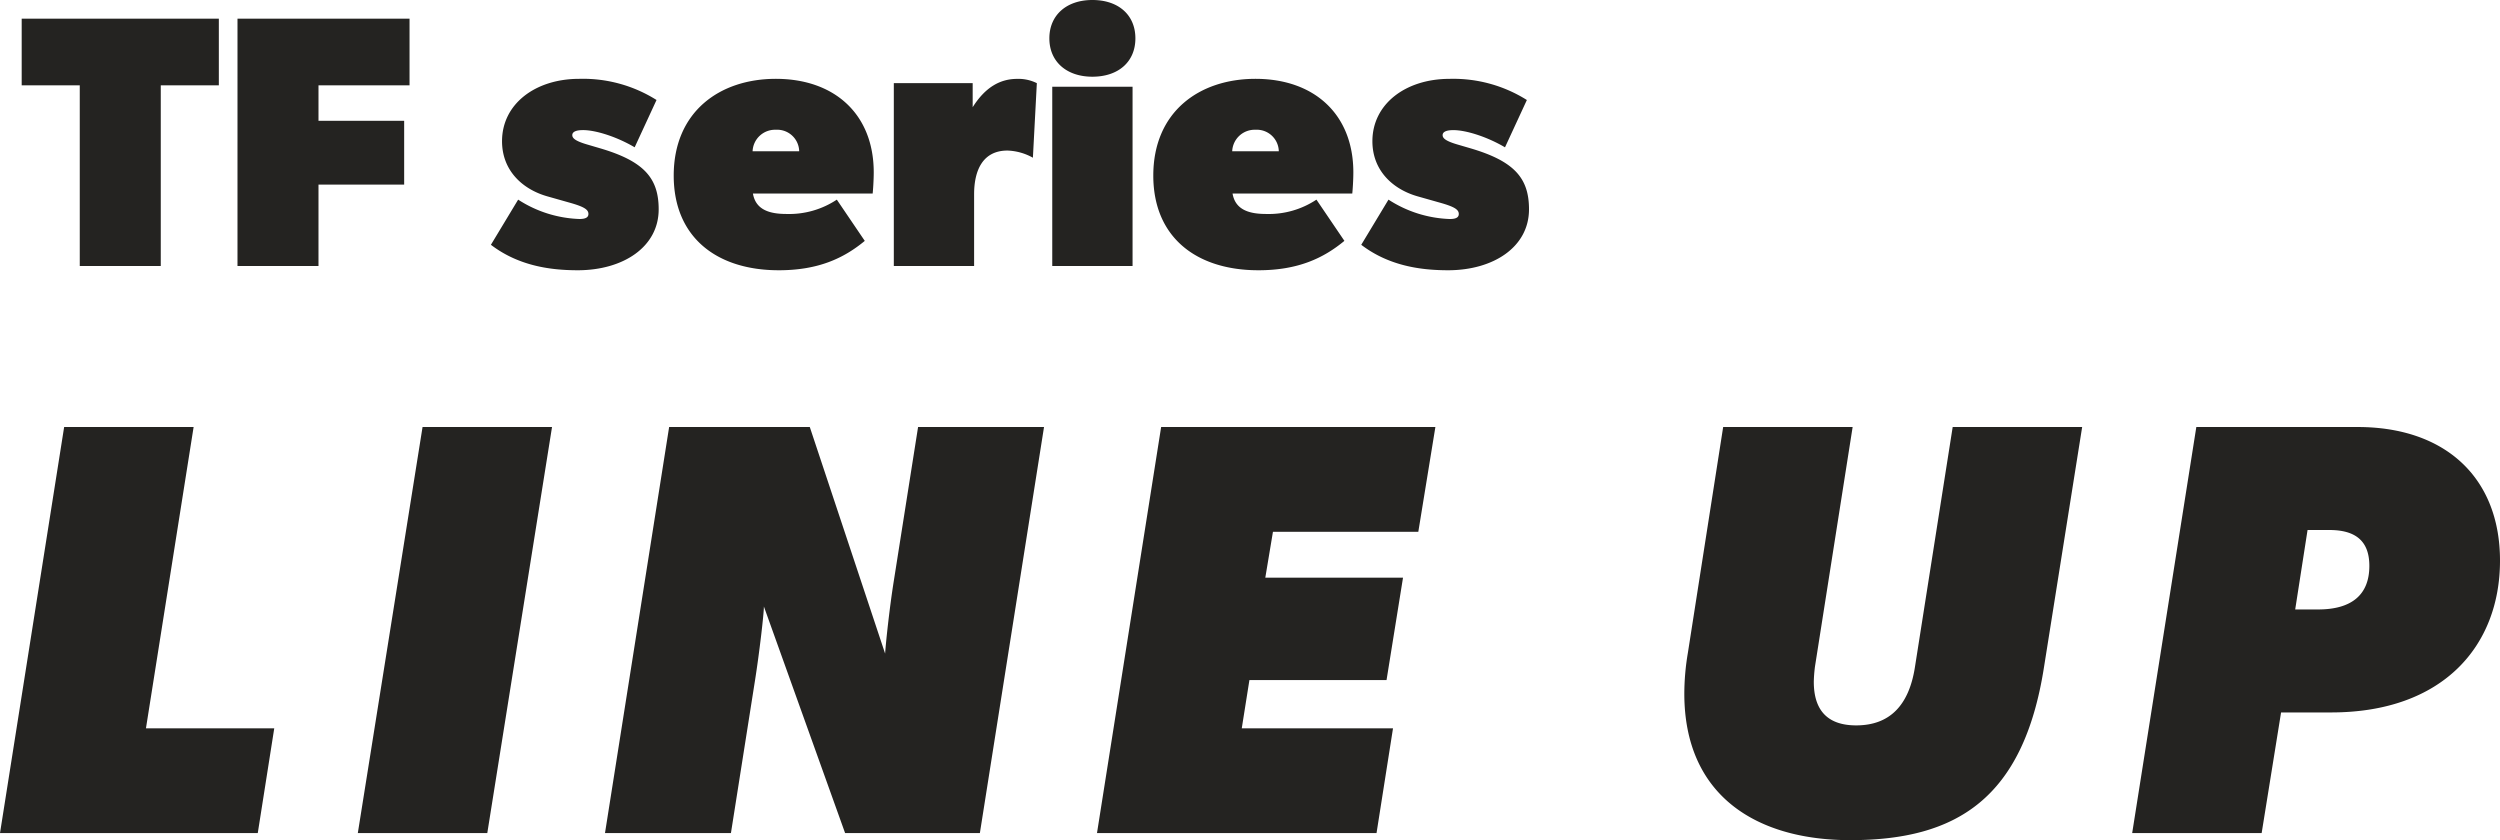
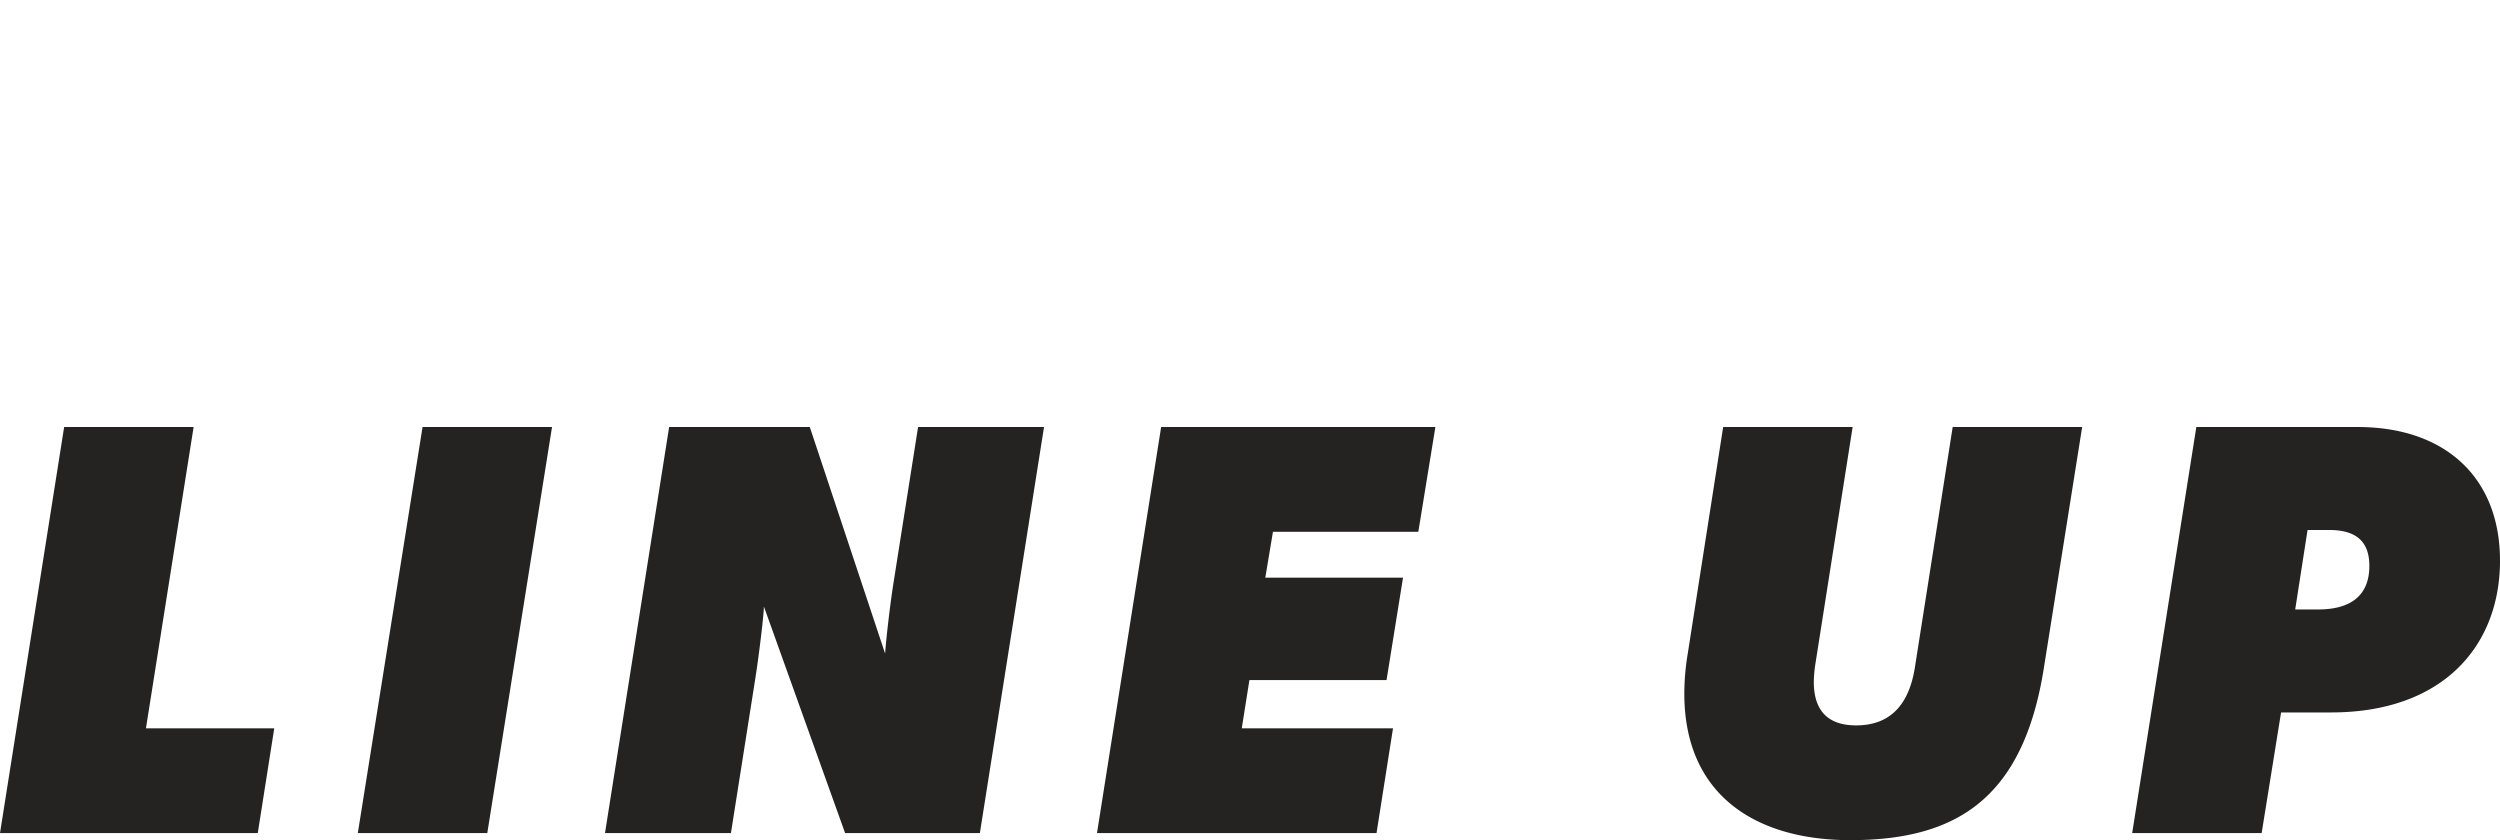
<svg xmlns="http://www.w3.org/2000/svg" width="467.28" height="157.034">
  <g fill="#242321" data-name="グループ 72122">
-     <path d="M14.908 49.714H30.05V15.946h10.854V3.484H4.054v12.462h10.854Zm29.482 0h15.14V34.505h16.013V22.579H59.53v-6.633h17.018V3.484H44.39Zm63.583.8c8.509 0 15.142-4.355 15.142-11.39 0-5.9-2.814-9.045-11.122-11.457l-2.278-.67c-2.278-.67-2.747-1.206-2.747-1.742s.536-.938 2.01-.938c2.412 0 6.365 1.273 9.648 3.216l4.087-8.844a25.8 25.8 0 0 0-14.472-3.953c-8.174 0-14.405 4.69-14.405 11.658 0 5.427 3.752 8.978 8.509 10.318l4.02 1.139c2.881.8 3.618 1.34 3.618 2.144 0 .6-.469.938-1.675.938a22.4 22.4 0 0 1-11.459-3.619l-5.092 8.442c5.092 3.891 10.988 4.758 16.214 4.758Zm37.585 0c7.432 0 12.194-2.274 16.08-5.49l-5.226-7.71a16.1 16.1 0 0 1-9.38 2.68c-3.015 0-5.762-.67-6.3-3.819h22.38c.067-.6.2-2.479.2-3.953 0-10.921-7.37-17.487-18.291-17.487-10.519 0-19.095 6.164-19.095 18.09.001 11.529 8.041 17.689 19.632 17.689m3.819-22.24h-8.71a4.2 4.2 0 0 1 4.355-4.02 4.114 4.114 0 0 1 4.355 4.02m17.688 21.44h15.008v-13.4c0-4.556 1.675-8.174 6.231-8.174a10.4 10.4 0 0 1 4.757 1.34l.737-13.936a7.7 7.7 0 0 0-3.685-.8c-3.082 0-5.9 1.474-8.308 5.293v-4.493h-14.74Zm29.614 0h15.011v-33.5h-15.011Zm7.5-35.376c4.891 0 8.04-2.814 8.04-7.169S209.07 0 204.179 0c-4.824 0-8.04 2.814-8.04 7.169s3.22 7.169 8.044 7.169Zm31.025 36.176c7.437 0 12.194-2.278 16.08-5.494l-5.226-7.706a16.1 16.1 0 0 1-9.38 2.68c-3.015 0-5.762-.67-6.3-3.819h22.378c.067-.6.2-2.479.2-3.953 0-10.921-7.37-17.487-18.291-17.487-10.519 0-19.1 6.164-19.1 18.09.008 11.529 8.048 17.689 19.639 17.689m3.819-22.24h-8.71a4.2 4.2 0 0 1 4.355-4.02 4.114 4.114 0 0 1 4.355 4.02m31.624 22.24c8.509 0 15.142-4.355 15.142-11.39 0-5.9-2.814-9.045-11.122-11.457l-2.277-.666c-2.278-.67-2.747-1.206-2.747-1.742s.536-.938 2.01-.938c2.412 0 6.365 1.273 9.648 3.216l4.089-8.844a25.8 25.8 0 0 0-14.472-3.953c-8.174 0-14.4 4.69-14.4 11.658 0 5.427 3.752 8.978 8.509 10.318l4.02 1.139c2.881.8 3.618 1.34 3.618 2.144 0 .6-.469.938-1.675.938a22.4 22.4 0 0 1-11.465-3.623l-5.092 8.442c5.092 3.891 10.988 4.758 16.214 4.758" data-name="パス 178841" />
    <path d="M0 155.714h48.18l3.08-19.58H27.28l8.91-56.32h-24.2Zm66.88 0h24.2l12.1-75.9h-24.2Zm46.2 0h23.54l4.51-28.6c.77-4.84 1.65-12.32 1.65-13.75l15.18 42.35h25.19l11.99-75.9H171.6l-4.51 28.6c-.88 5.5-1.54 11.99-1.65 13.75l-14.08-42.35h-26.29Zm91.96 0h52.25l3.08-19.58H232.1l1.43-9.02h25.63l3.08-19.14H236.5l1.43-8.58h27.17l3.19-19.58h-51.26Zm140.8 1.32c19.91 0 32.34-7.81 36.19-32.23l7.15-44.99h-24.2l-7.04 44.77c-1.1 7.26-4.73 11-11 11-5.39 0-7.92-2.86-7.92-8.14a27 27 0 0 1 .22-2.86l7.04-44.77h-24.2l-6.6 42.24a46 46 0 0 0-.66 7.59c0 19.03 13.42 27.39 31.02 27.39m52.69-1.32h24.2l3.63-22.55h9.35c20.9 0 31.57-12.43 31.57-28.38 0-15.51-10.23-24.97-26.62-24.97h-30.14Zm34.76-41.8H429l2.31-14.85h4.07c4.95 0 7.48 2.09 7.48 6.71 0 5.39-3.3 8.14-9.57 8.14" data-name="パス 178842" />
  </g>
</svg>